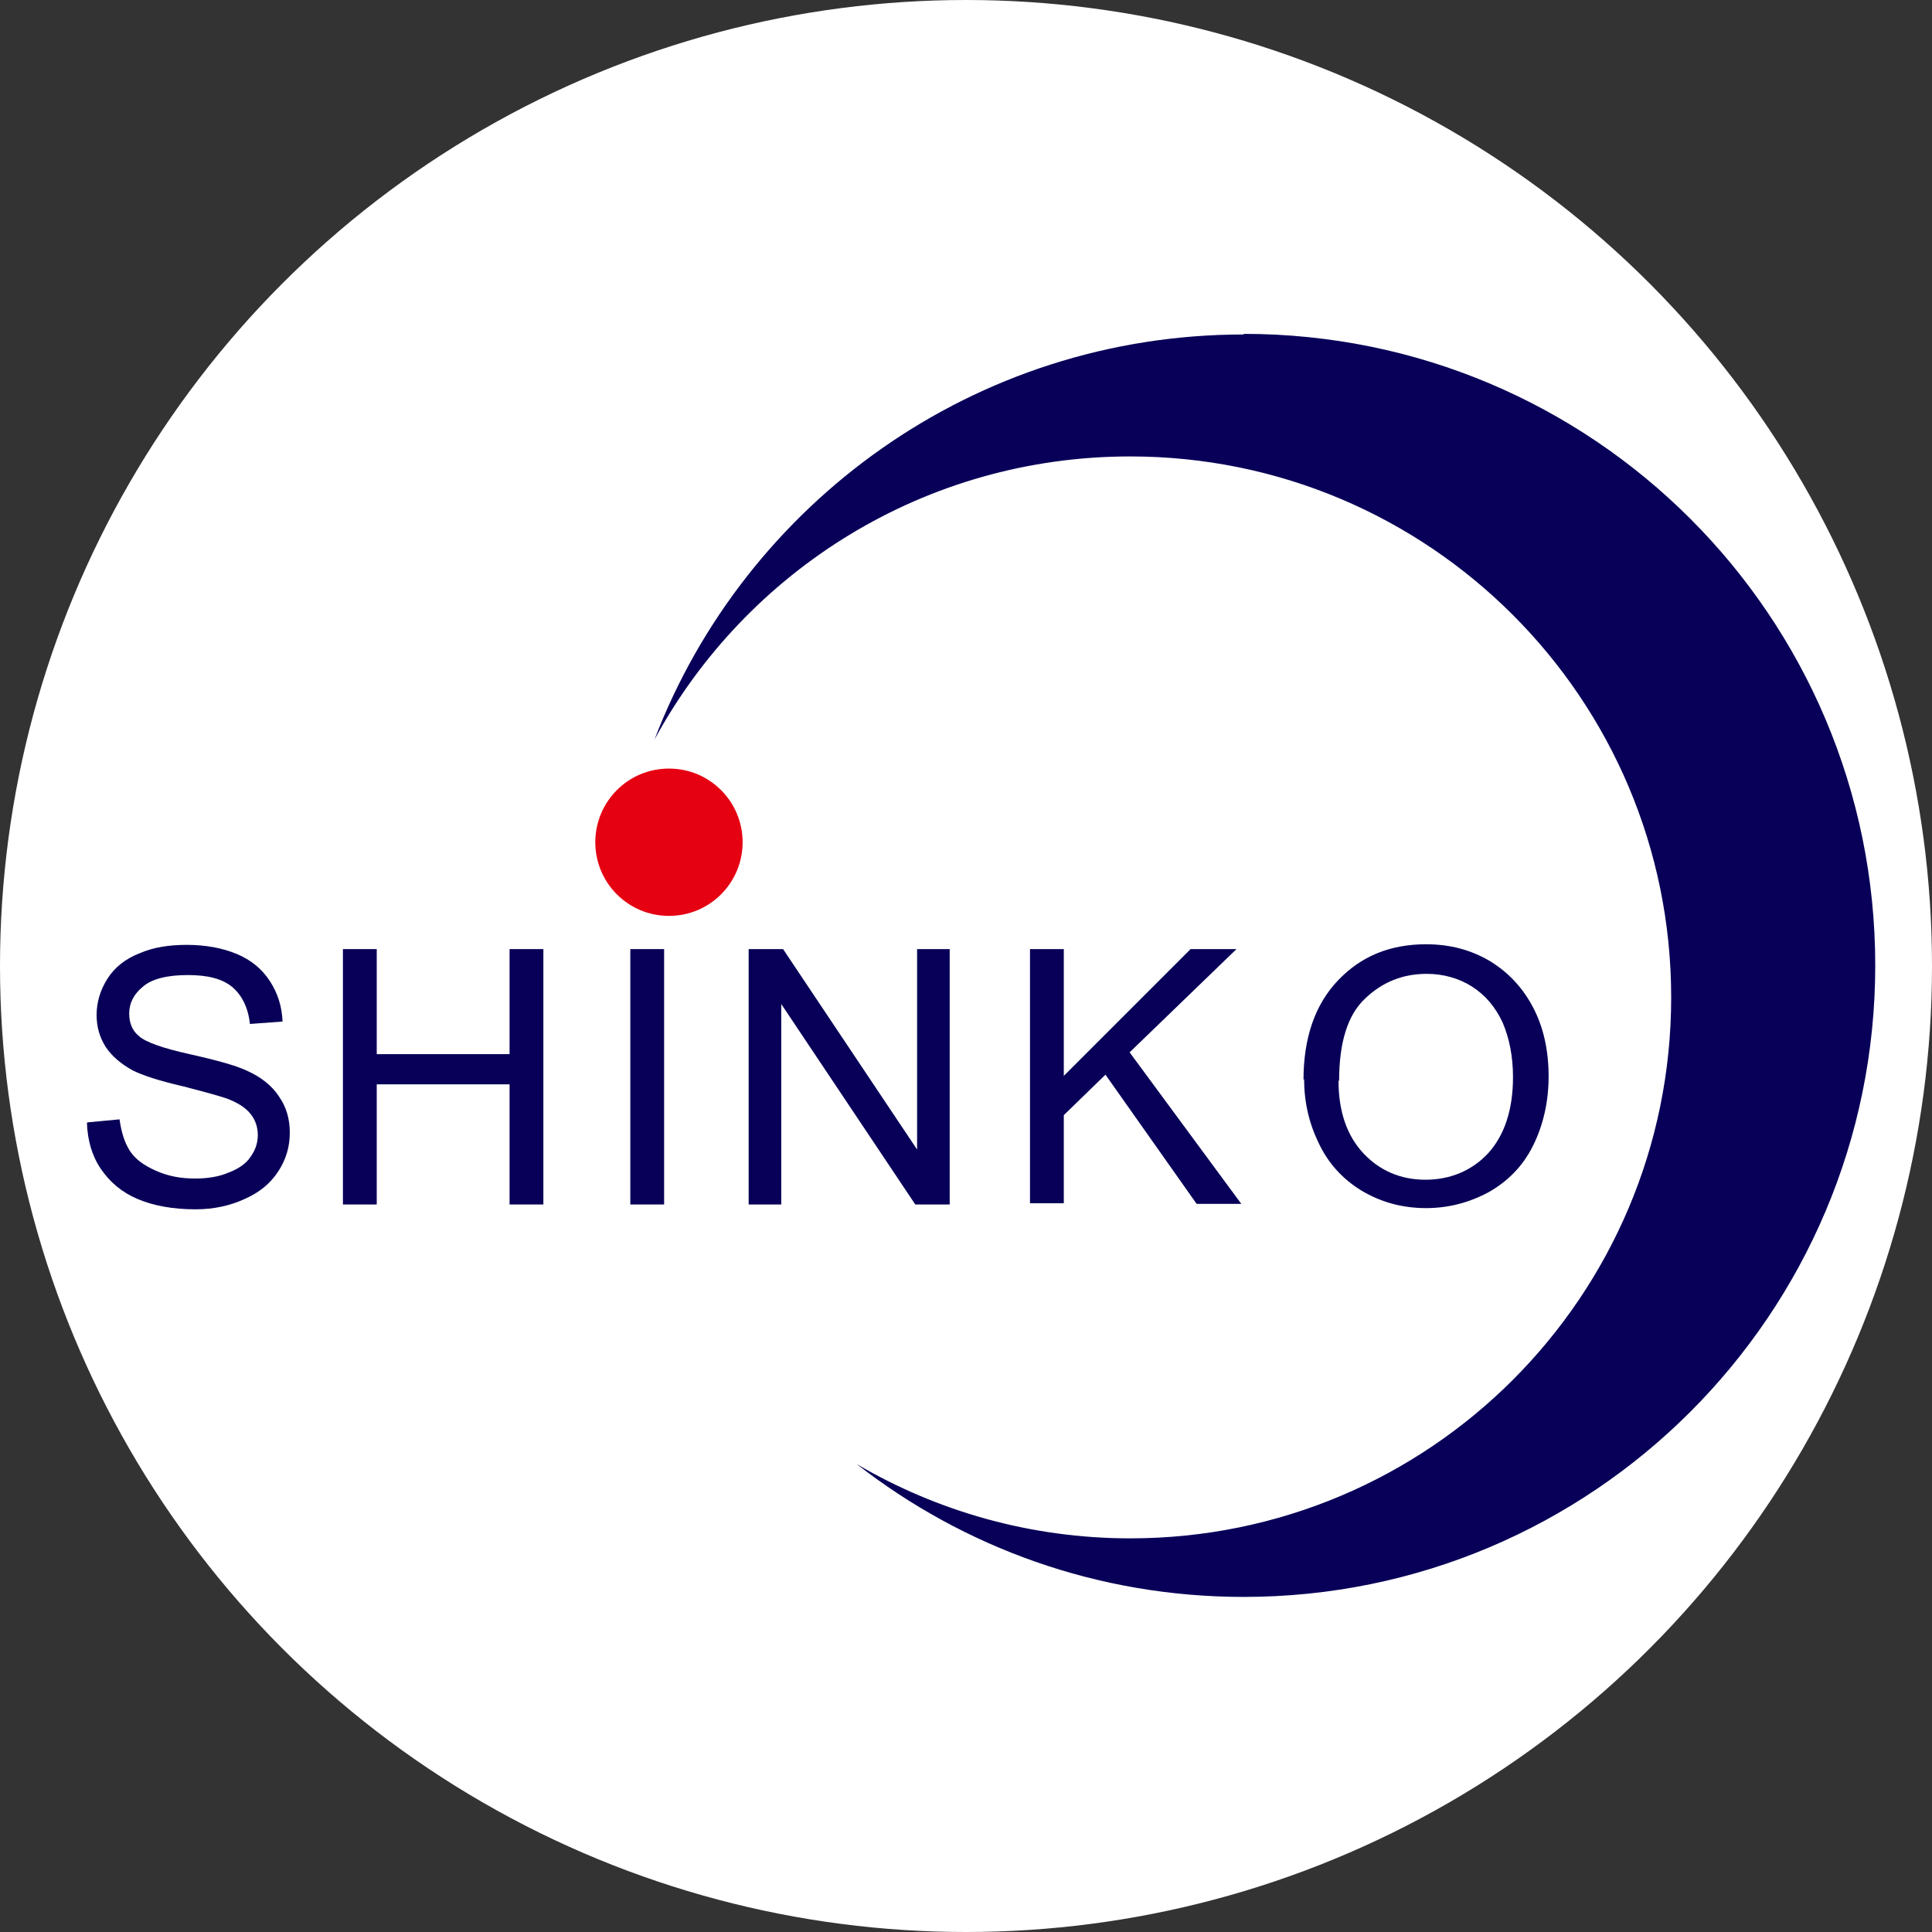
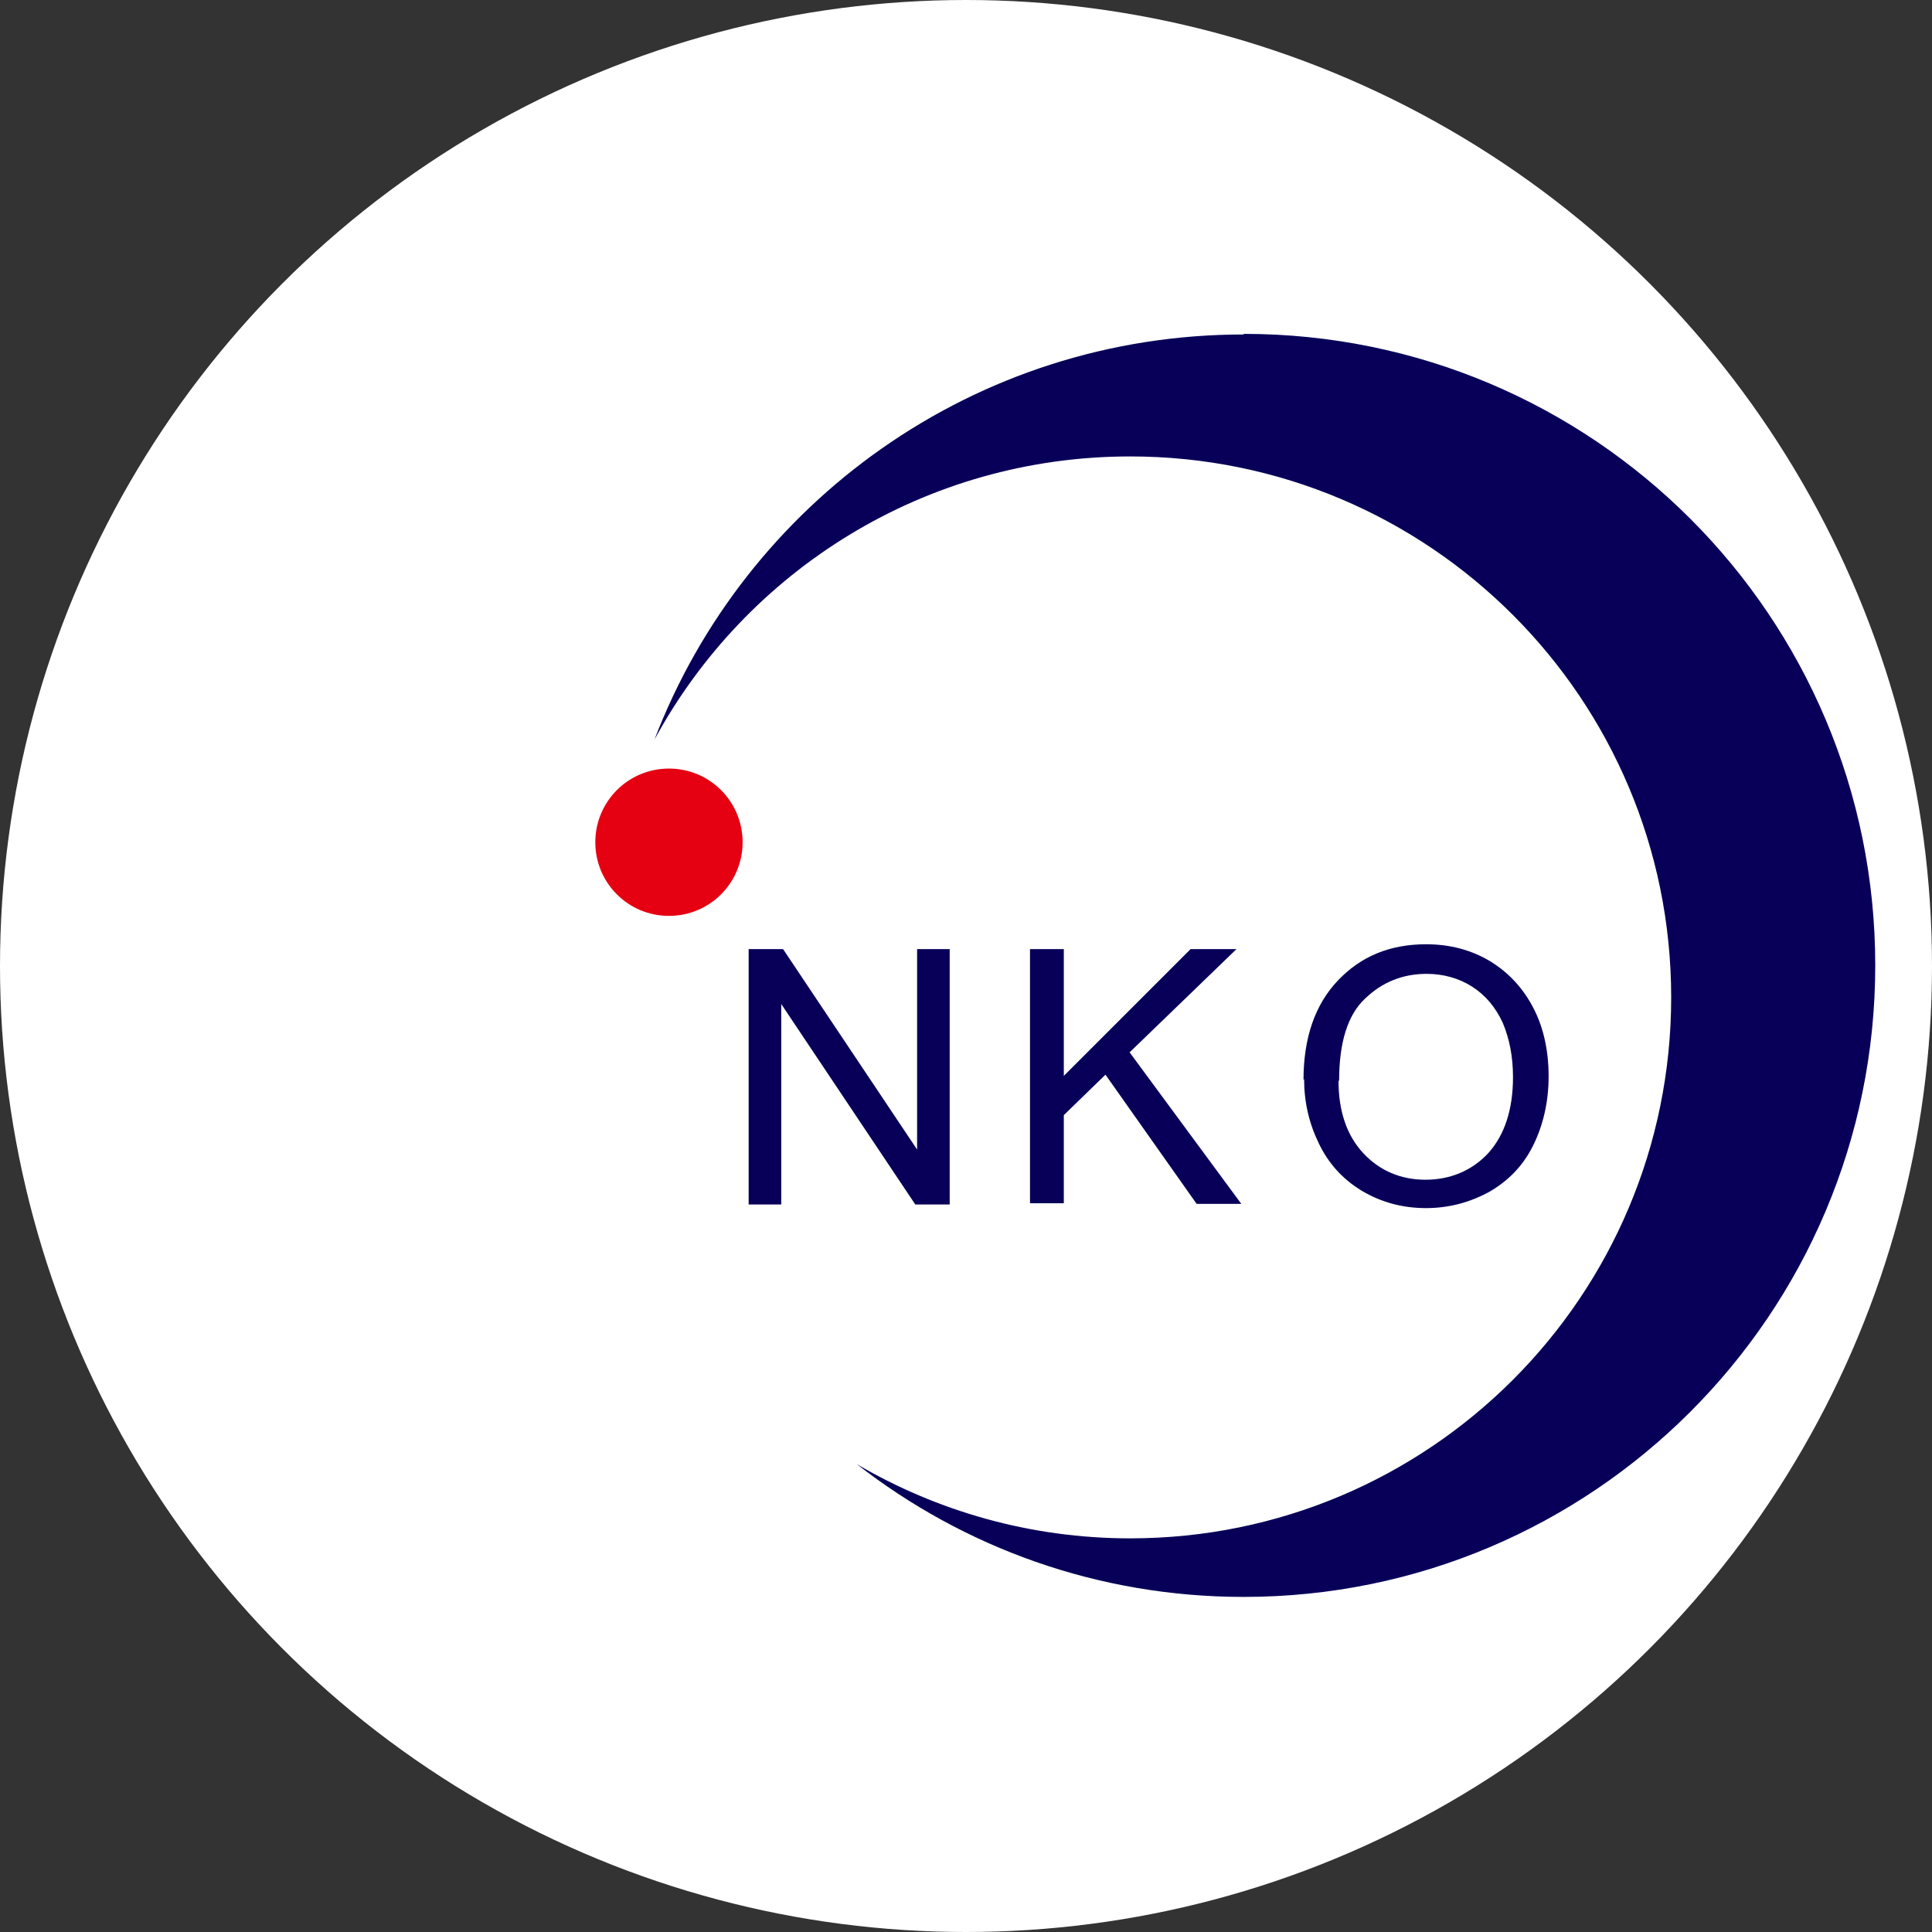
<svg xmlns="http://www.w3.org/2000/svg" id="text" viewBox="0 0 32 32">
  <rect x="0" y="0" width="32" height="32" fill="#333333" stroke="none" />
  <circle cx="16" cy="16" r="16" fill="#fff" />
  <path d="M20.6,5.54c-4.46,0-8.26,2.79-9.76,6.71,1.52-2.8,4.48-4.69,7.88-4.69,4.95,0,8.96,4.01,8.96,8.96s-4.01,8.96-8.96,8.96c-1.65,0-3.2-.45-4.53-1.23,1.77,1.38,3.99,2.2,6.41,2.2,5.77,0,10.46-4.68,10.46-10.46s-4.68-10.46-10.46-10.46" fill="#080058" />
-   <path d="M1.45,18.59l.53-.05c.03.21.08.38.17.52.09.14.23.24.43.33s.41.13.65.13c.21,0,.4-.03.56-.1.16-.06.29-.15.36-.26.08-.11.12-.23.12-.36s-.04-.25-.12-.35c-.08-.1-.2-.18-.38-.25-.11-.04-.36-.11-.75-.21-.39-.09-.66-.18-.82-.26-.2-.11-.35-.24-.45-.39-.1-.16-.15-.33-.15-.53,0-.21.06-.41.18-.6s.3-.33.53-.42c.23-.1.49-.14.78-.14.31,0,.59.05.83.15.24.1.42.25.55.45.13.2.2.42.21.67l-.54.04c-.03-.27-.13-.47-.29-.61-.17-.14-.41-.2-.74-.2s-.59.06-.74.19c-.15.12-.23.27-.23.45,0,.15.05.28.16.37.11.1.39.2.84.3.45.1.77.19.94.27.25.11.43.26.54.43.12.17.18.37.18.6s-.06.44-.19.64-.31.35-.56.46c-.24.11-.51.17-.81.17-.38,0-.7-.06-.96-.17s-.46-.28-.61-.5-.22-.48-.23-.76Z" fill="#080058" />
-   <path d="M5.68,19.95v-4.23h.56v1.74h2.2v-1.74h.56v4.23h-.56v-1.99h-2.2v1.99h-.56Z" fill="#080058" />
-   <path d="M10.44,19.95v-4.23h.56v4.23h-.56Z" fill="#080058" />
  <path d="M12.4,19.95v-4.23h.57l2.22,3.32v-3.32h.54v4.23h-.57l-2.22-3.32v3.32h-.54Z" fill="#080058" />
  <path d="M17.06,19.95v-4.23h.56v2.1l2.1-2.1h.76l-1.77,1.71,1.85,2.51h-.74l-1.51-2.14-.69.67v1.46h-.56Z" fill="#080058" />
  <path d="M21.59,17.89c0-.7.19-1.25.57-1.65s.86-.6,1.46-.6c.39,0,.74.09,1.06.28.31.19.55.45.72.78s.25.71.25,1.13-.09.81-.26,1.15c-.17.34-.42.59-.74.77-.32.17-.66.26-1.03.26-.4,0-.75-.1-1.07-.29-.31-.19-.55-.45-.71-.79-.16-.33-.24-.68-.24-1.06ZM22.17,17.9c0,.51.14.91.41,1.2.27.29.62.44,1.03.44s.77-.15,1.04-.44c.27-.3.41-.72.41-1.26,0-.34-.06-.64-.17-.9-.12-.26-.29-.46-.51-.6s-.48-.21-.75-.21c-.4,0-.74.14-1.02.41-.29.27-.43.73-.43,1.36Z" fill="#080058" />
  <path d="M12.3,13.95c0,.67-.54,1.22-1.22,1.22s-1.22-.55-1.22-1.22.54-1.22,1.22-1.22,1.22.55,1.22,1.22" fill="#e50012" />
  <rect x="1.18" y="5.54" width="30.82" height="20.91" fill="none" />
</svg>